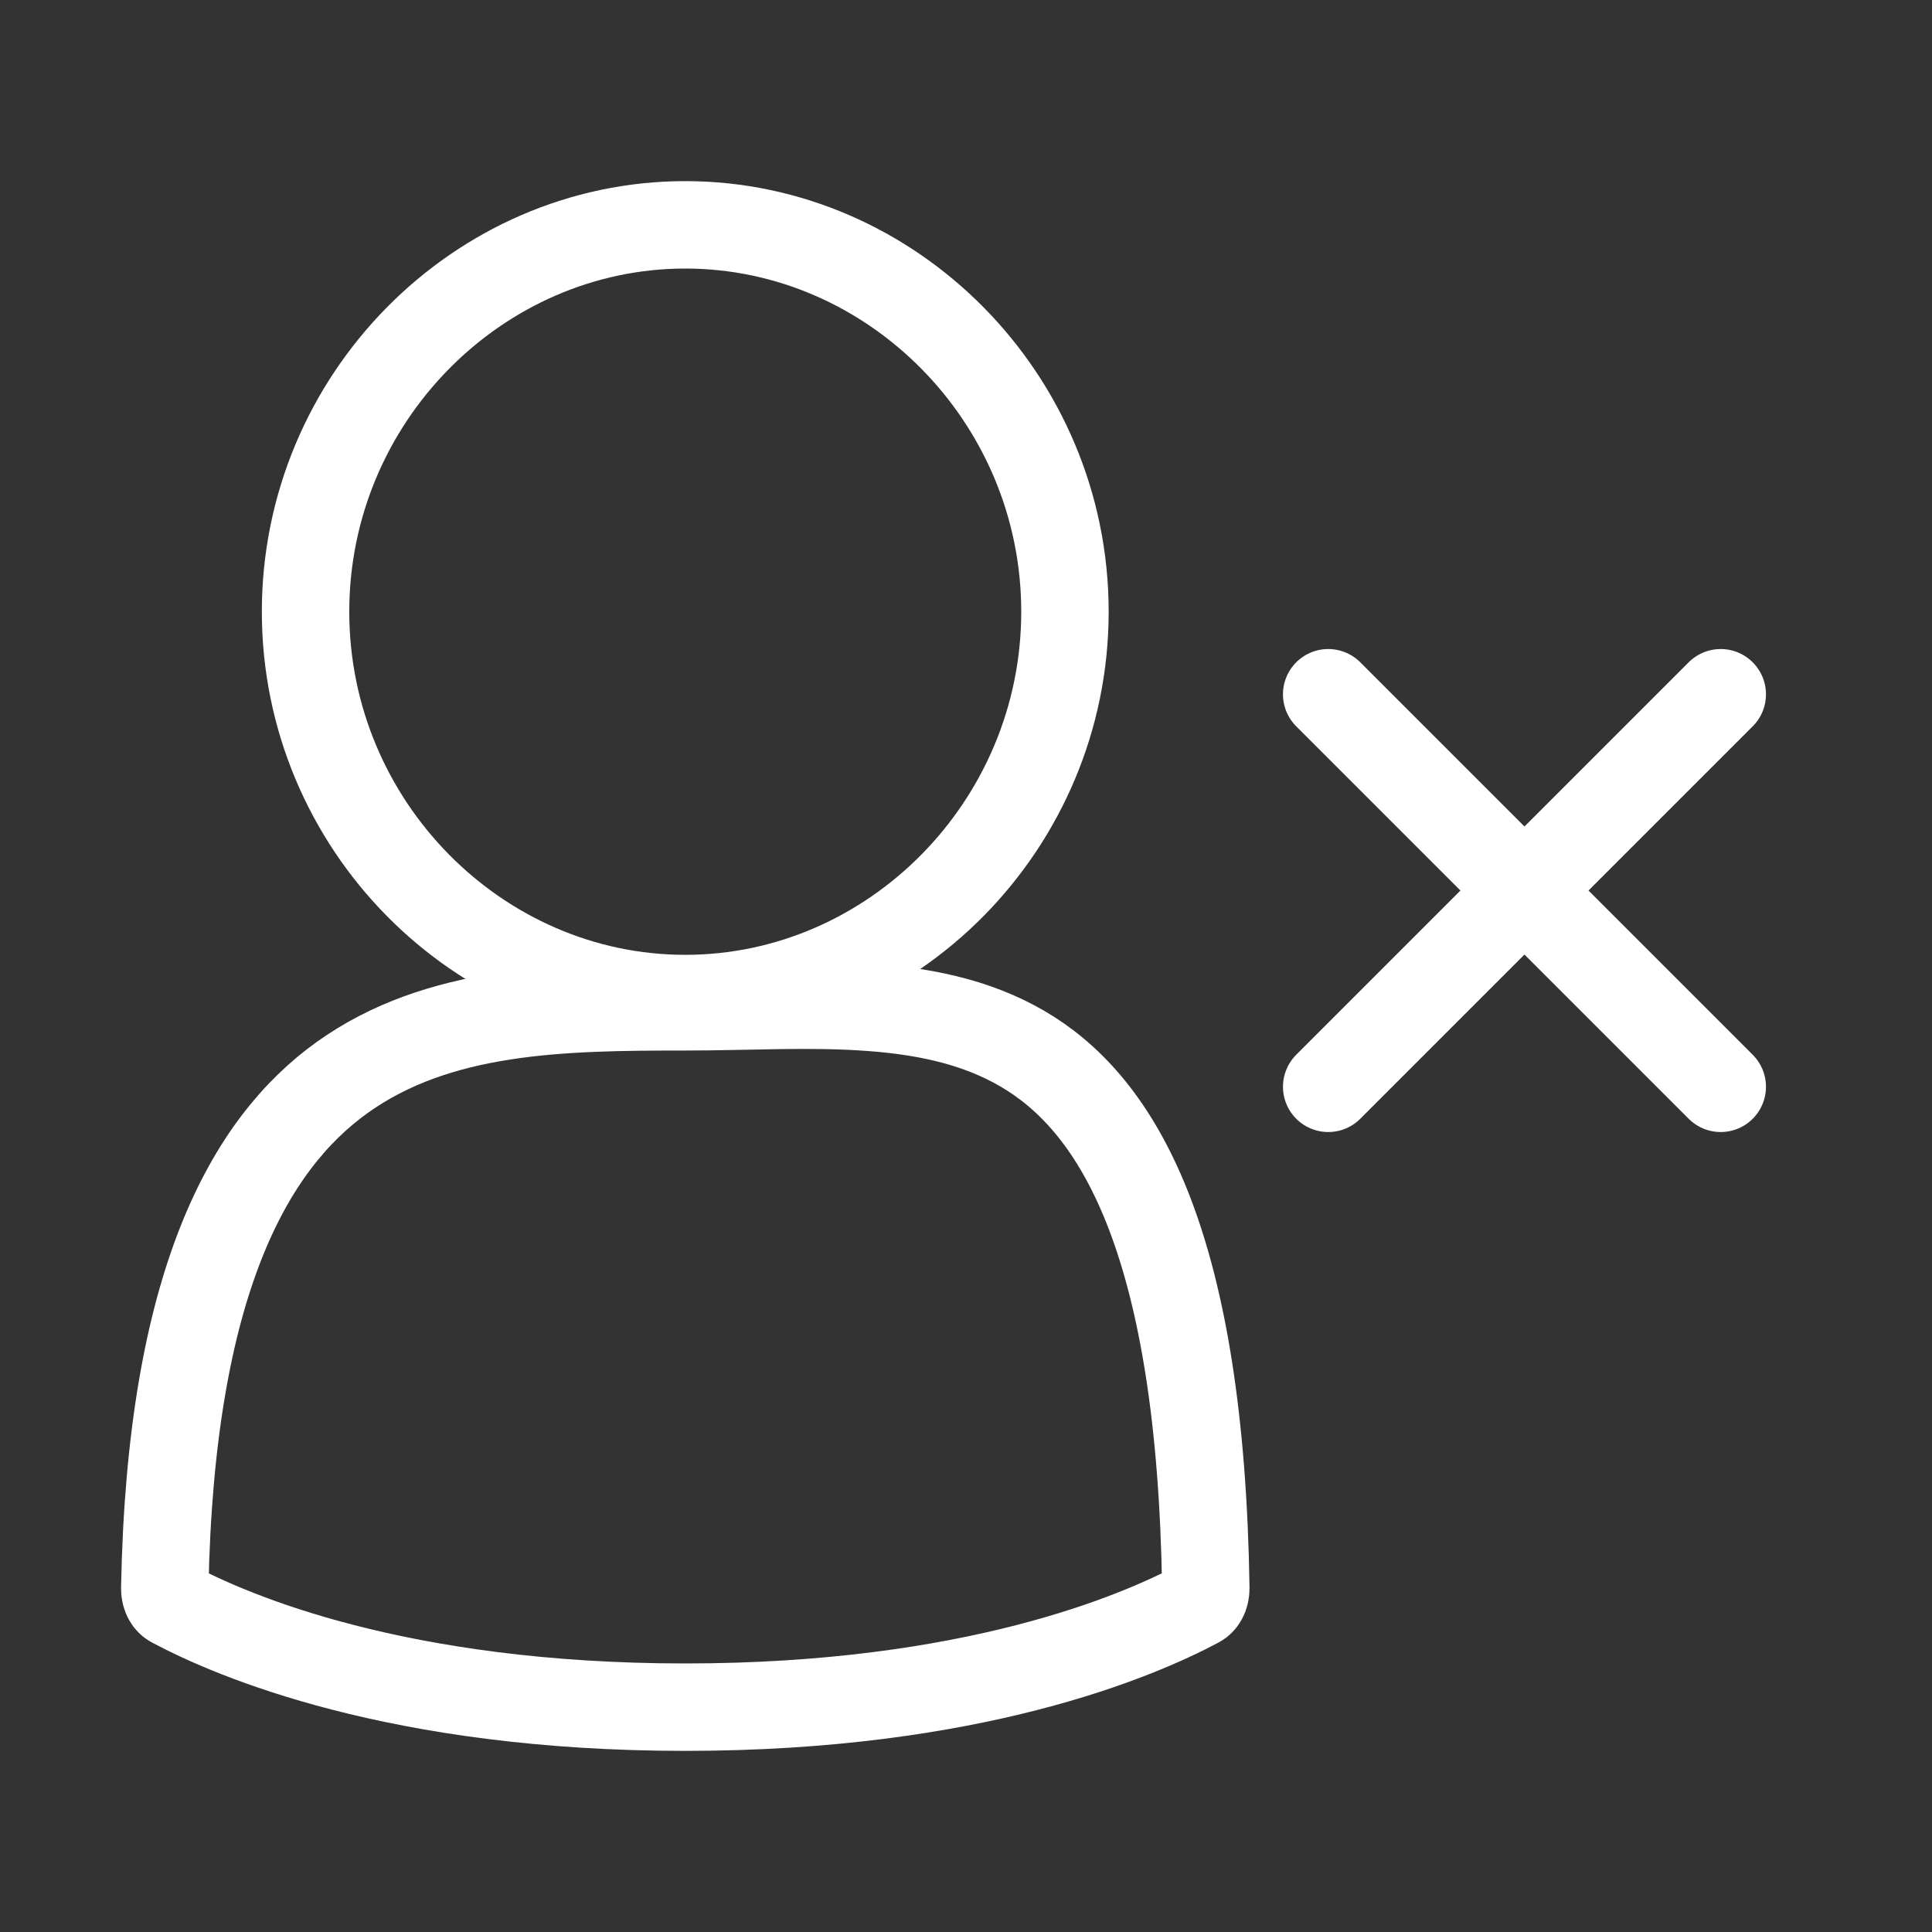
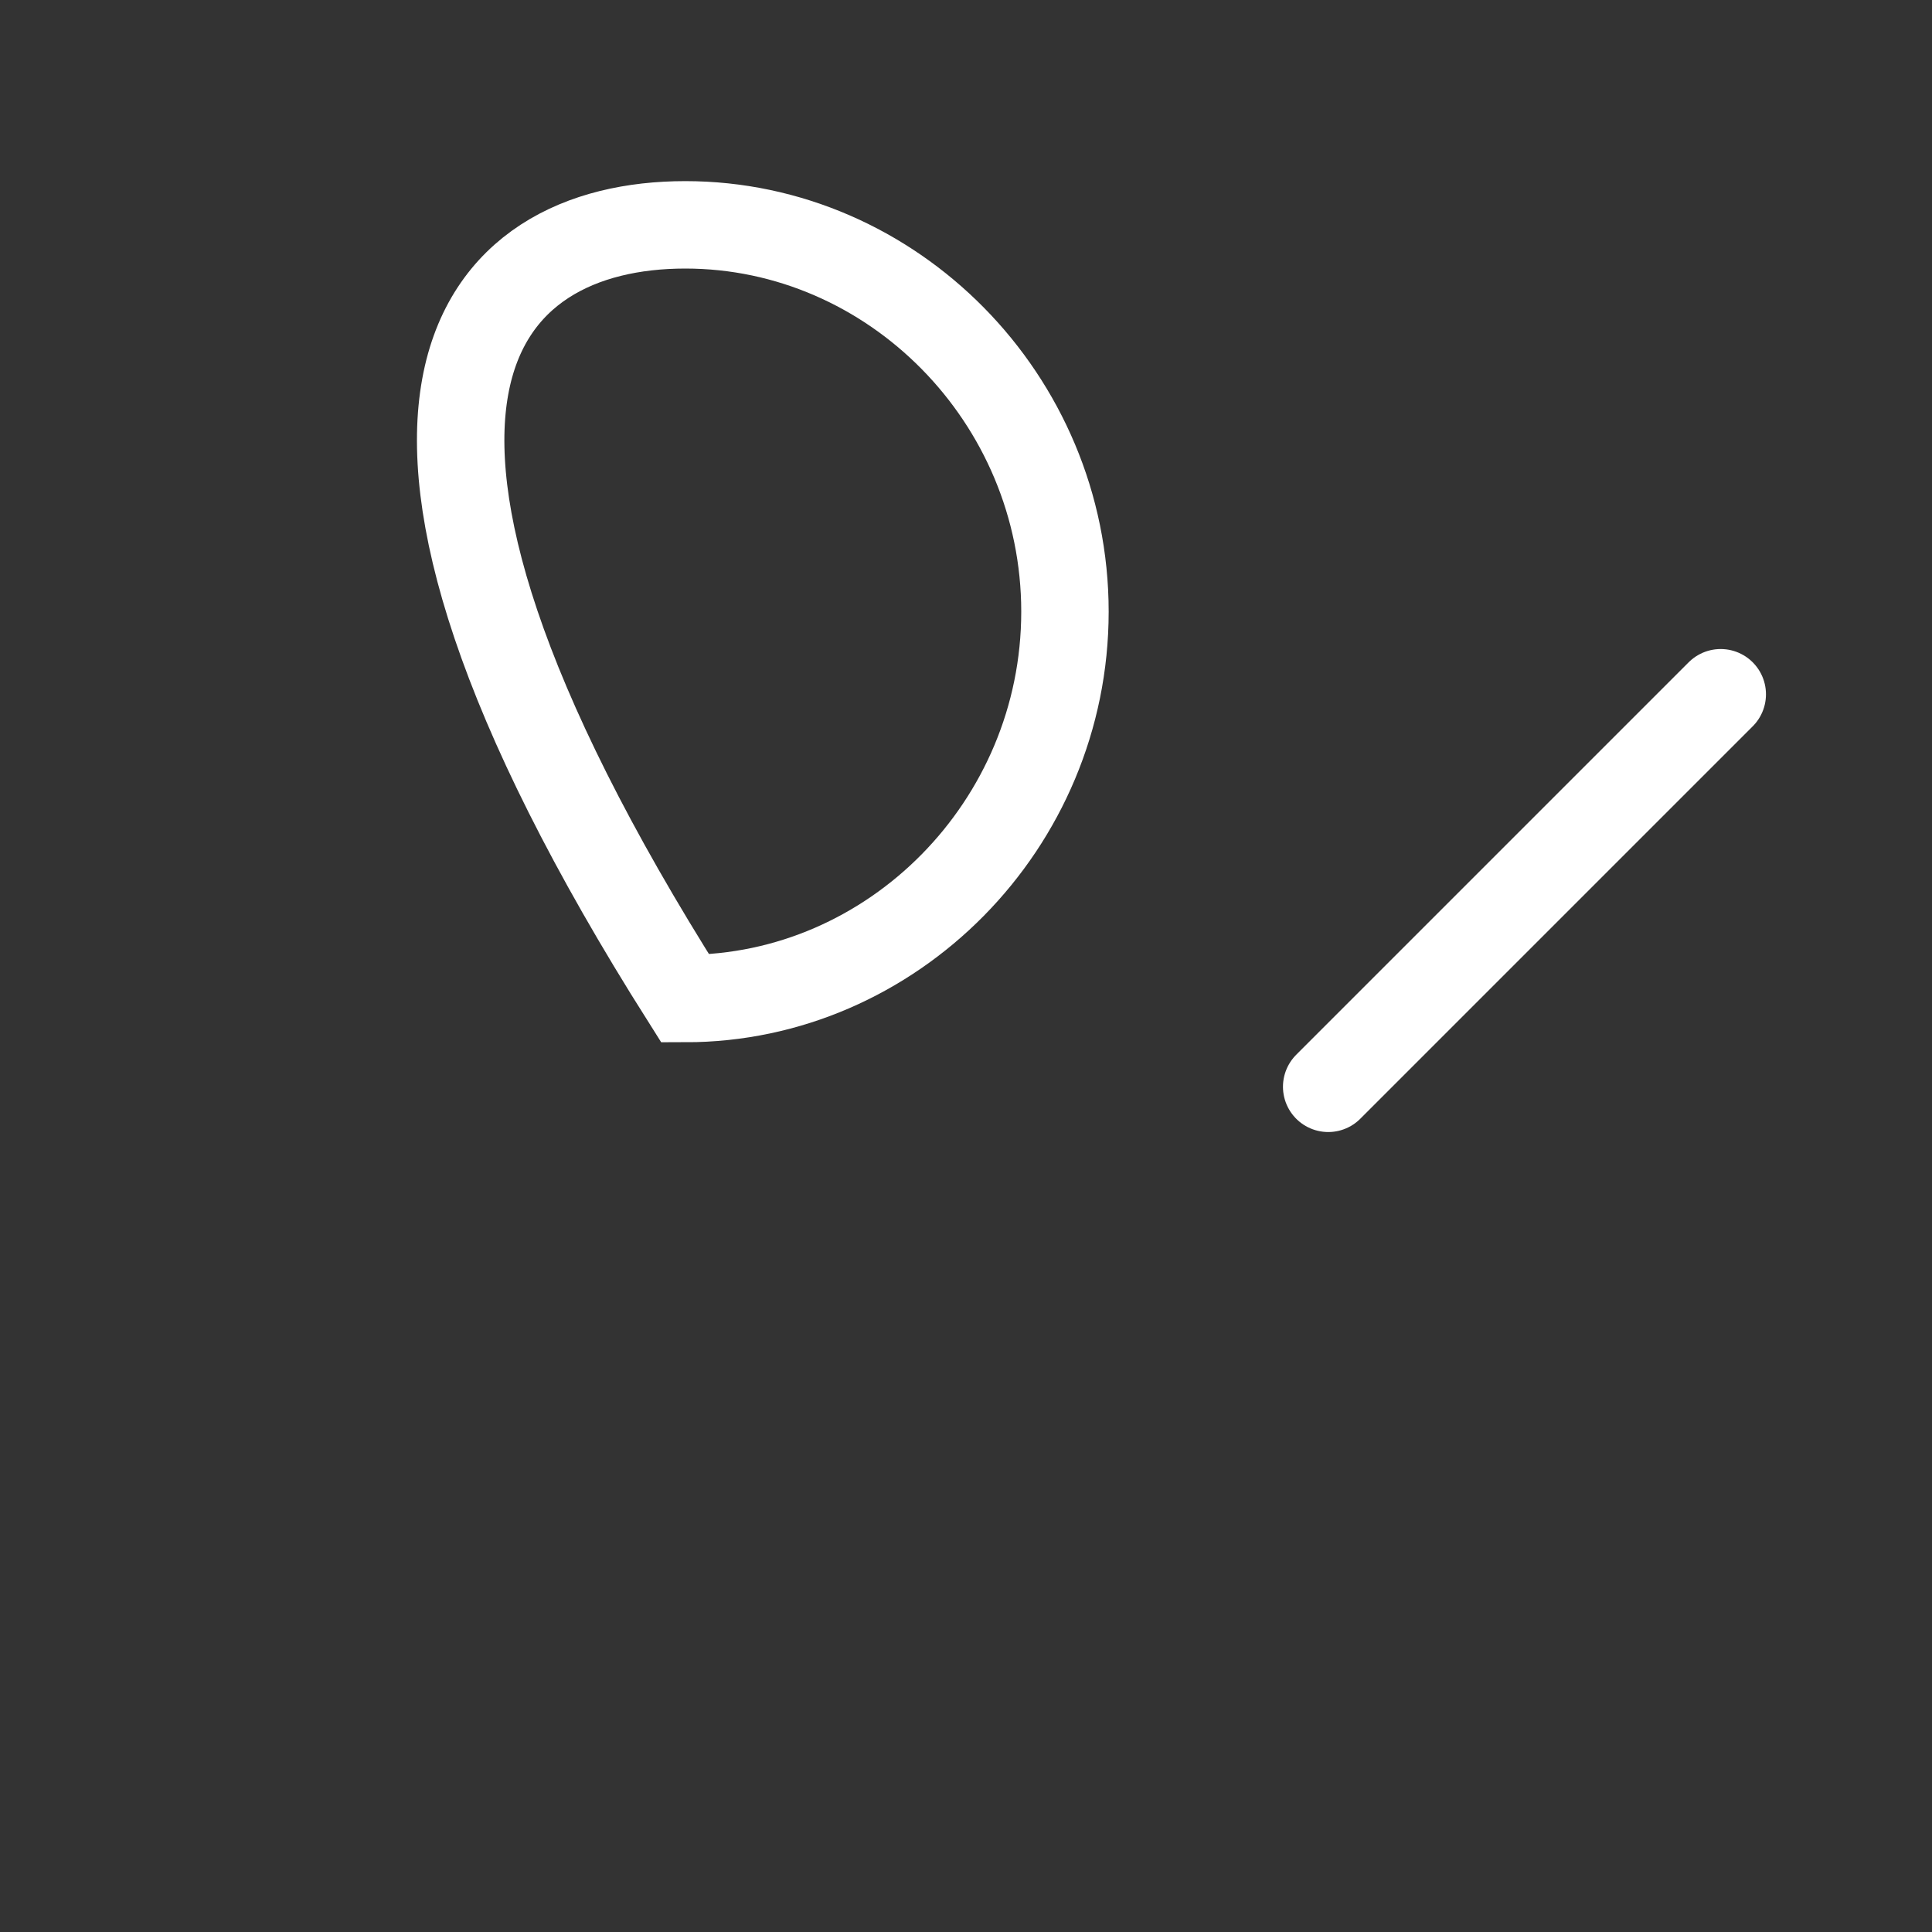
<svg xmlns="http://www.w3.org/2000/svg" width="32" height="32" viewBox="0 0 32 32" fill="none">
  <rect x="0" y="0" width="32" height="32" fill="#333333" stroke="none" />
-   <path d="M11.351 16.676C12.419 16.676 13.411 16.61 14.428 16.686C15.417 16.759 16.309 16.966 17.074 17.455C18.566 18.409 19.885 20.662 19.972 26.301C19.974 26.447 19.905 26.534 19.847 26.564C18.854 27.094 16.111 28.276 11.351 28.276C6.59 28.276 3.846 27.094 2.854 26.564C2.794 26.533 2.727 26.447 2.729 26.305C2.824 21.252 4.128 18.95 5.667 17.847C7.258 16.707 9.3 16.676 11.351 16.676Z" stroke="white" stroke-width="1.448" />
-   <path d="M11.35 3.724C14.778 3.724 17.639 6.599 17.639 10.132C17.638 13.665 14.778 16.539 11.35 16.539C7.921 16.539 5.061 13.665 5.061 10.132C5.061 6.599 7.921 3.724 11.35 3.724Z" stroke="white" stroke-width="1.448" />
-   <path d="M22 11.5L28.5 18" stroke="white" stroke-width="1.5" stroke-linecap="round" />
+   <path d="M11.35 3.724C14.778 3.724 17.639 6.599 17.639 10.132C17.638 13.665 14.778 16.539 11.35 16.539C5.061 6.599 7.921 3.724 11.35 3.724Z" stroke="white" stroke-width="1.448" />
  <path d="M22 18L28.5 11.5" stroke="white" stroke-width="1.5" stroke-linecap="round" />
</svg>